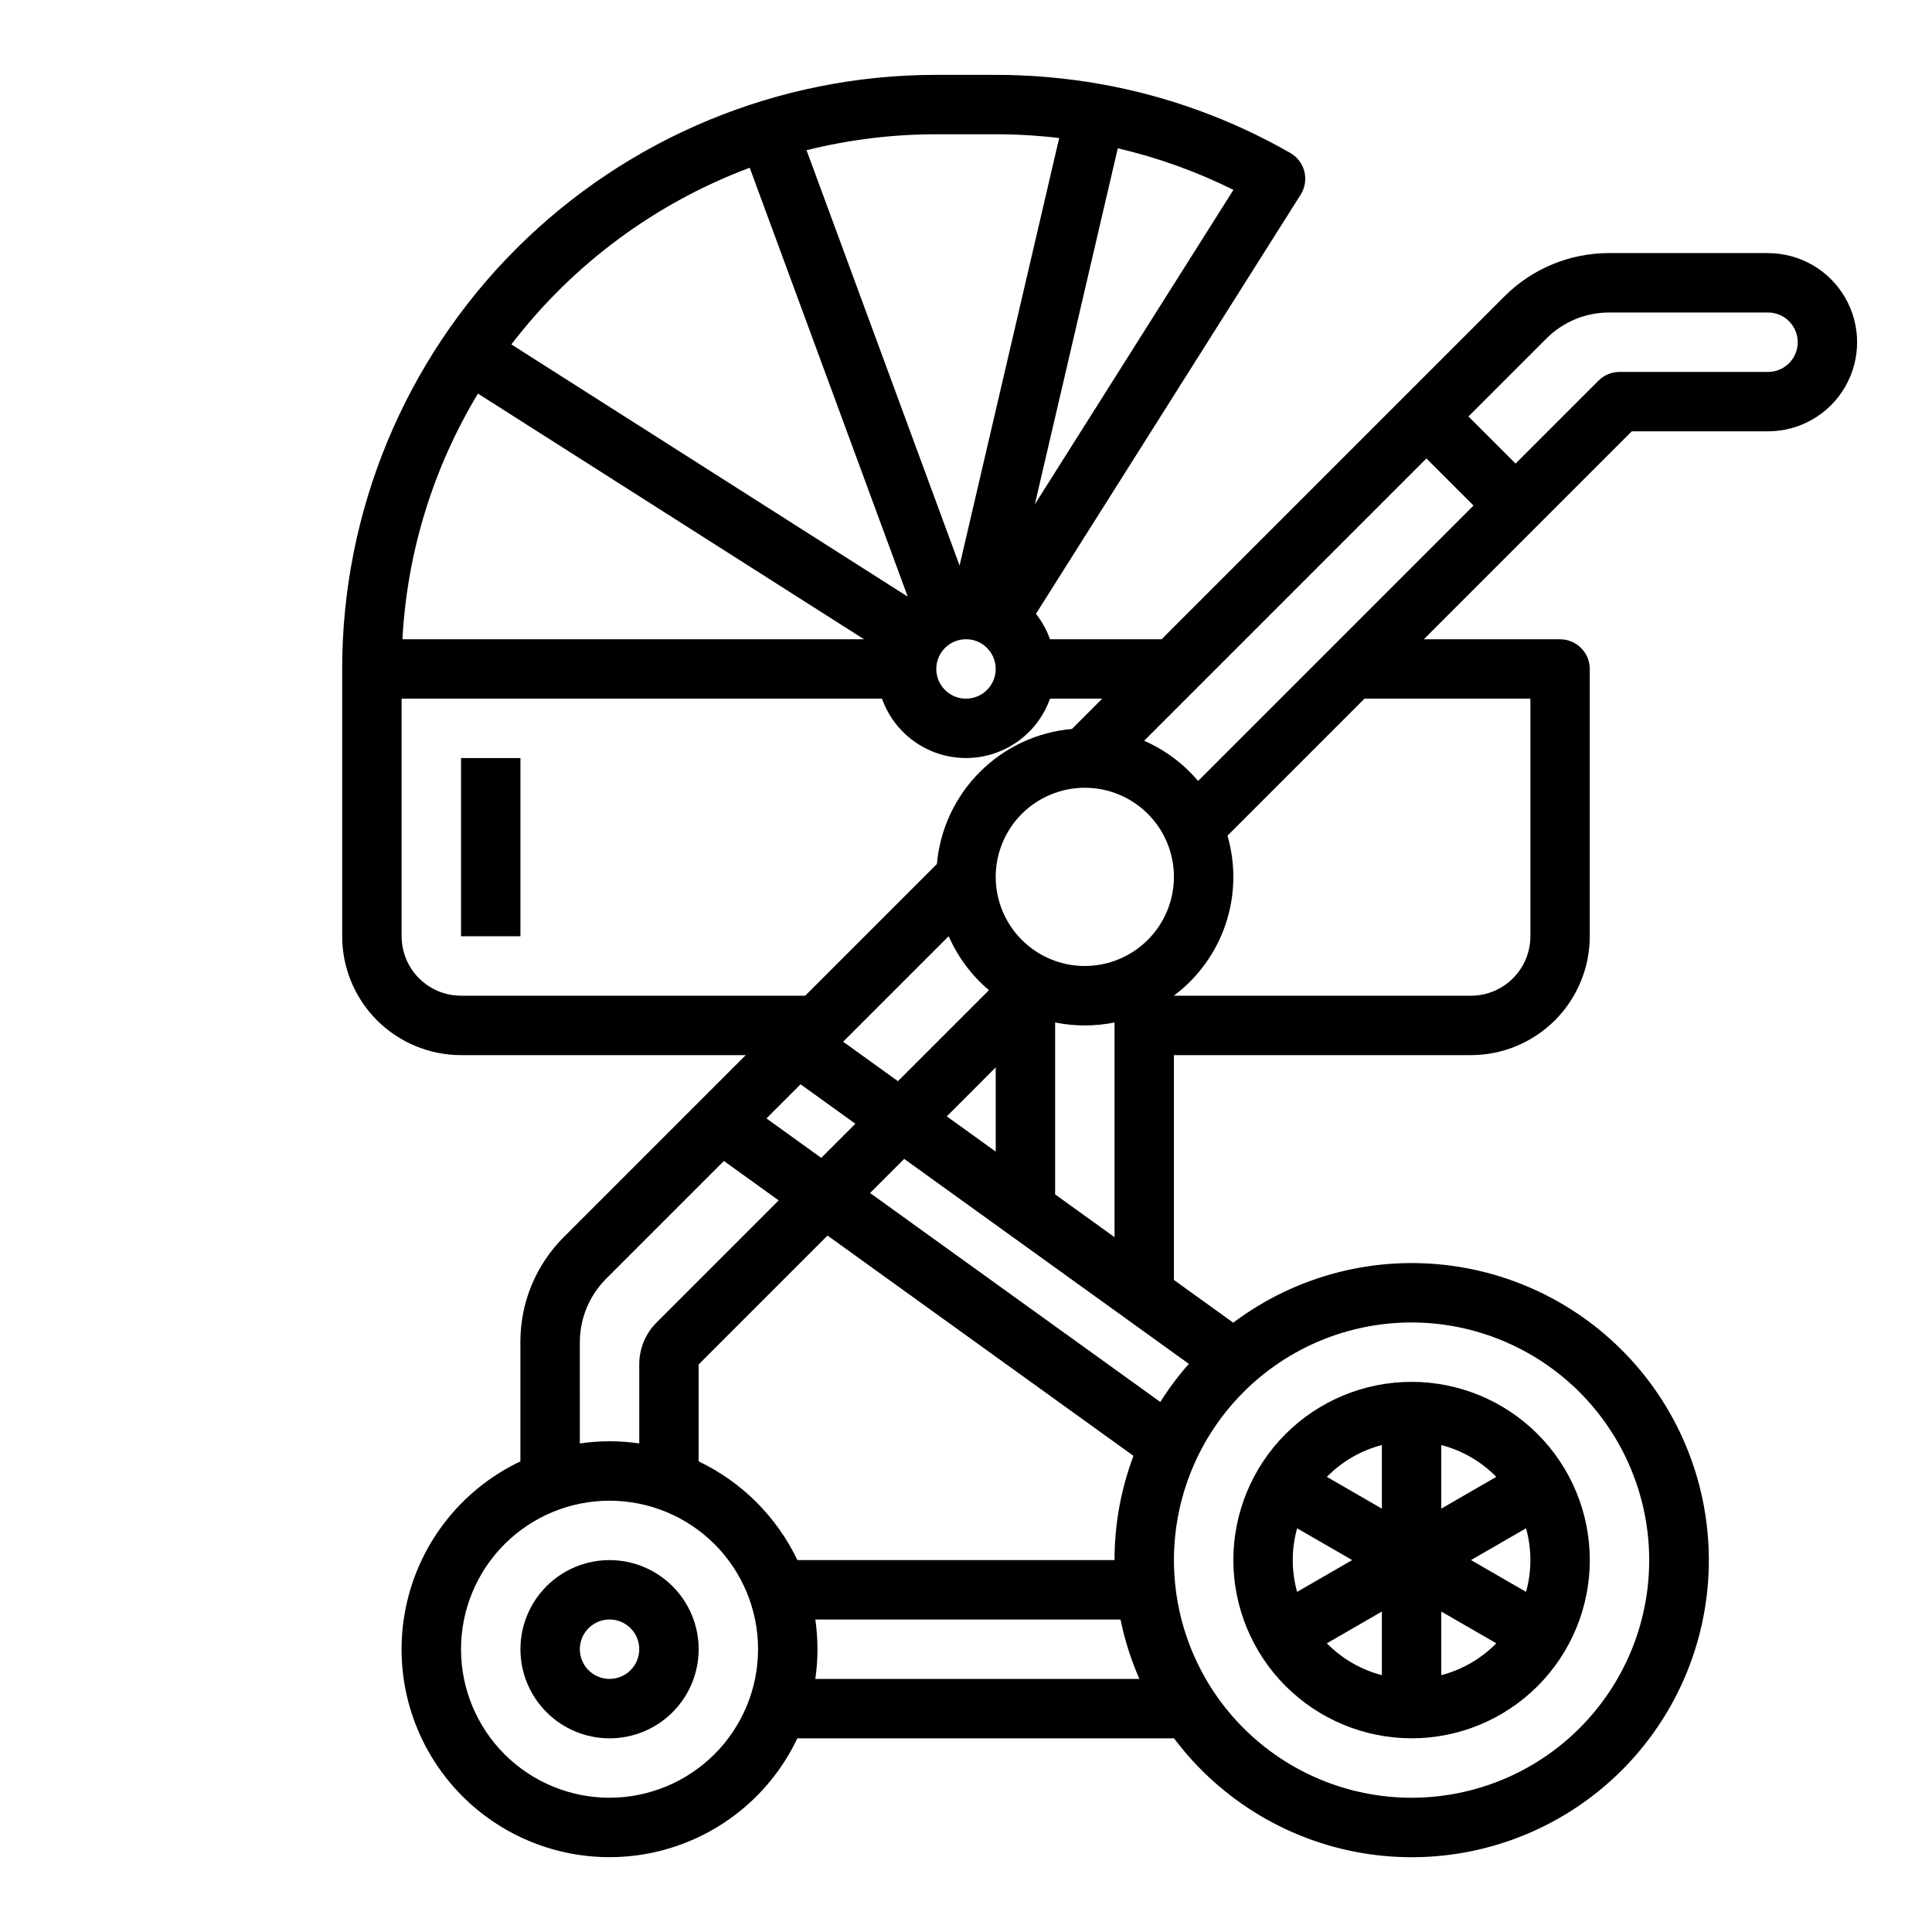
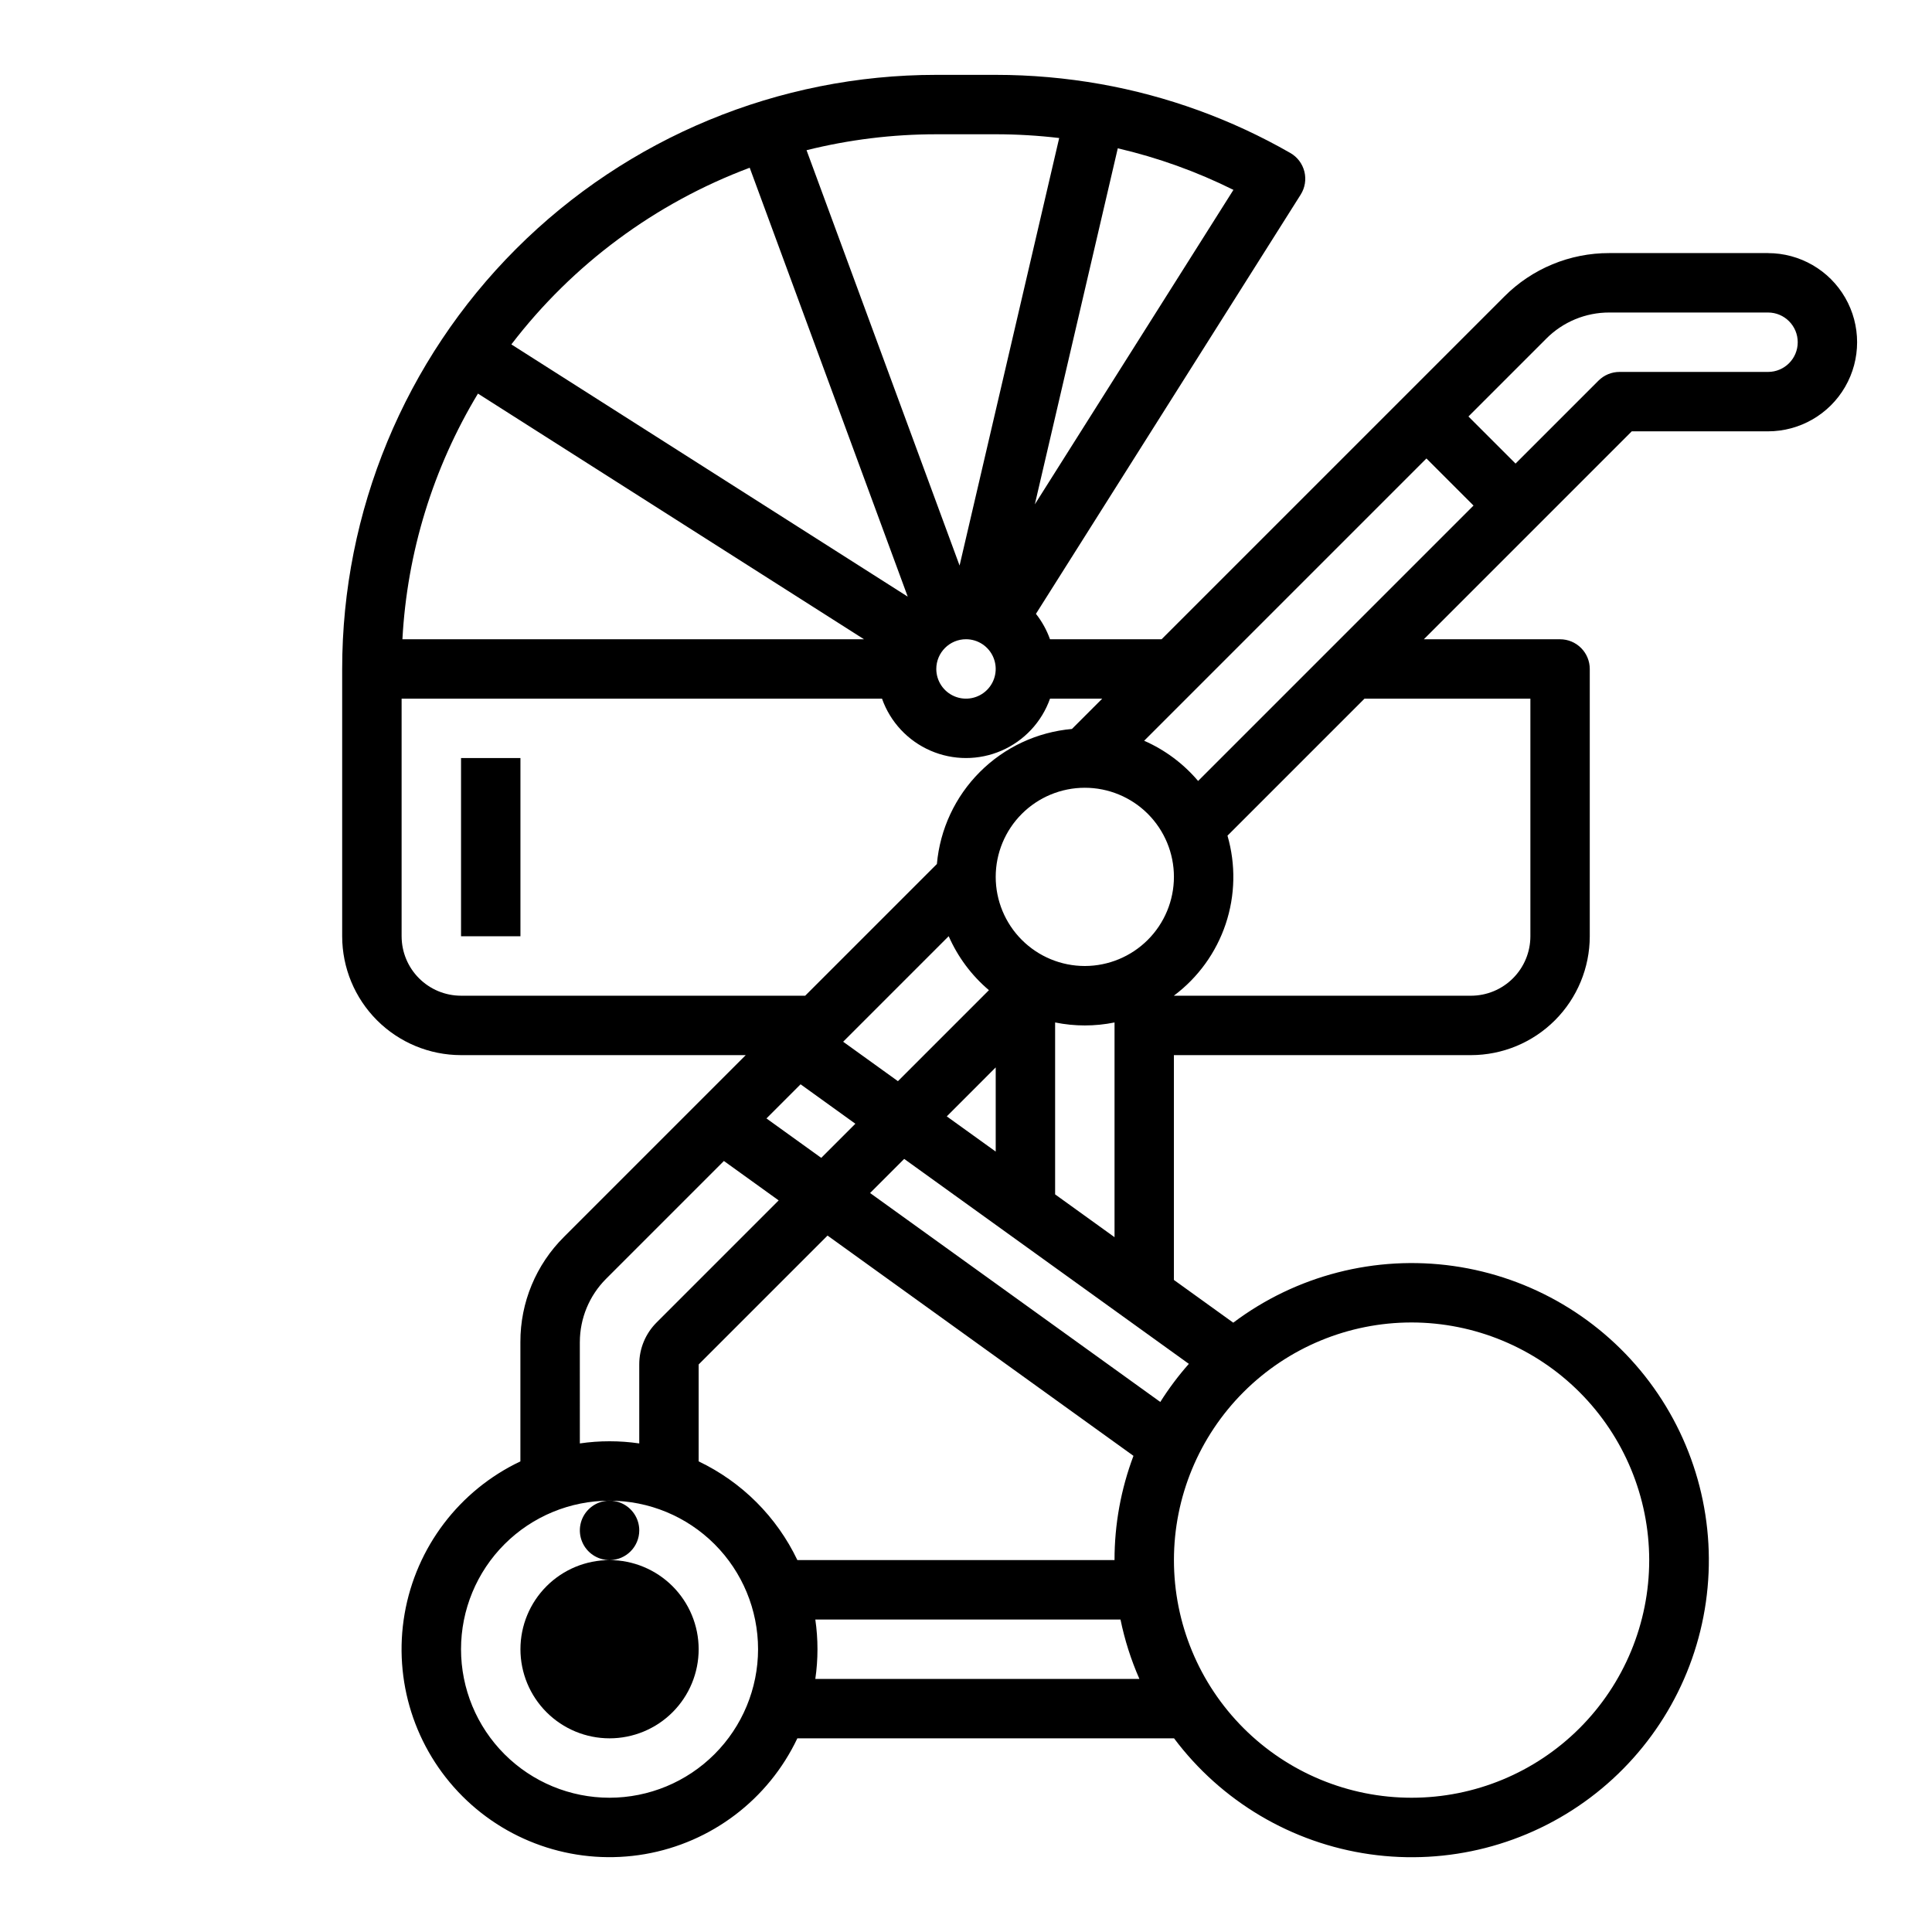
<svg xmlns="http://www.w3.org/2000/svg" fill="#000000" width="800px" height="800px" version="1.1" viewBox="144 144 512 512">
  <g>
    <path d="m266.18 344.89h15.742v47.23h-15.742z" />
    <path d="m612.54 211.07h-42.062c-10.441-0.027-20.465 4.121-27.832 11.527l-90.809 90.809h-29.578c-0.867-2.434-2.125-4.707-3.723-6.734l70.16-111.1-0.004 0.004c1.148-1.816 1.504-4.019 0.984-6.106-0.52-2.082-1.863-3.863-3.727-4.93-15.586-8.934-32.598-15.113-50.285-18.258-9.176-1.625-18.477-2.445-27.797-2.445h-15.746c-41.758-0.004-81.809 16.578-111.34 46.105-29.527 29.527-46.109 69.578-46.102 111.34v70.848c0.008 8.352 3.328 16.352 9.23 22.258 5.902 5.902 13.906 9.223 22.258 9.23h75.461l-48.184 48.184v0.004c-7.41 7.363-11.562 17.383-11.535 27.828v31.648c-16.184 7.676-27.629 22.742-30.684 40.395-3.051 17.648 2.664 35.684 15.332 48.352 12.668 12.664 30.699 18.383 48.352 15.332 17.652-3.055 32.719-14.5 40.395-30.684h99.832c12.527 16.711 31.184 27.762 51.859 30.715 20.676 2.953 41.68-2.43 58.387-14.965s27.75-31.195 30.695-51.871c2.941-20.68-2.449-41.68-14.992-58.383-12.543-16.699-31.207-27.73-51.887-30.668-20.68-2.934-41.68 2.465-58.375 15.016l-15.73-11.324v-59.578h78.723c8.348-0.008 16.352-3.328 22.254-9.23 5.902-5.906 9.223-13.906 9.234-22.258v-70.848c0-2.086-0.832-4.09-2.309-5.566-1.477-1.477-3.477-2.305-5.566-2.305h-36.098l29.859-29.859 25.242-25.246h36.102c8.438 0 16.234-4.5 20.453-11.809 4.219-7.305 4.219-16.309 0-23.613-4.219-7.309-12.016-11.809-20.453-11.809zm-181.05 188.93c-6.266 0-12.273-2.488-16.699-6.918-4.43-4.43-6.918-10.438-6.918-16.699 0-6.266 2.488-12.27 6.918-16.699 4.426-4.43 10.434-6.918 16.699-6.918 6.262 0 12.27 2.488 16.699 6.918 4.426 4.43 6.914 10.434 6.914 16.699-0.008 6.262-2.496 12.262-6.926 16.691-4.426 4.426-10.43 6.918-16.688 6.926zm-102.34 131.28v-25.684l34.156-34.156 81.07 58.371 0.004 0.004c-3.324 8.832-5.027 18.191-5.019 27.625h-84.047c-5.469-11.457-14.703-20.691-26.164-26.16zm66.262-139.18c2.422 5.519 6.066 10.41 10.664 14.305l-24.117 24.117-14.516-10.453zm-39.25 39.25 14.516 10.453-9.043 9.043-14.516-10.449zm95.324 84.184-76.906-55.371 9.039-9.039 75.434 54.309 0.004 0.004c-2.789 3.16-5.32 6.535-7.57 10.102zm-56.582-75.684 12.969-12.977v22.309zm52.305-99.539 74.809-74.812 12.48 12.48-72.988 72.988c-3.891-4.594-8.785-8.242-14.301-10.66zm-47.207-26.906c3.184 0 6.055 1.918 7.269 4.859 1.219 2.941 0.547 6.328-1.703 8.578-2.254 2.254-5.641 2.926-8.582 1.707s-4.859-4.09-4.859-7.273c0.008-4.344 3.527-7.867 7.875-7.871zm18.242-35.75 21.98-94.352c10.609 2.469 20.895 6.164 30.648 11.016zm-10.371-98.074c5.621 0.004 11.242 0.336 16.824 0.996l-26.398 113.3-40.555-110.07c11.246-2.805 22.793-4.223 34.383-4.223zm-65.191 8.875 41.875 113.66-105.04-66.844c16.246-21.223 38.133-37.449 63.164-46.82zm-72.016 59.852 102.3 65.098h-122.32c1.238-23.012 8.113-45.367 20.02-65.102zm-20.234 143.82v-62.977h127.31c2.184 6.176 6.836 11.164 12.844 13.777 6.004 2.613 12.828 2.613 18.832 0 6.008-2.613 10.66-7.602 12.848-13.777h13.836l-8.031 8.031c-9.215 0.816-17.848 4.848-24.391 11.391-6.543 6.543-10.574 15.176-11.391 24.395l-34.906 34.906h-91.203c-4.176-0.004-8.176-1.664-11.129-4.617s-4.613-6.953-4.617-11.129zm47.23 107.5h0.004c0.016-6.258 2.5-12.254 6.914-16.691l31.262-31.266 14.516 10.449-32.34 32.34c-2.961 2.945-4.621 6.953-4.609 11.133v20.93c-5.219-0.762-10.523-0.762-15.742 0zm7.875 120.79c-10.441 0-20.453-4.144-27.832-11.527-7.383-7.383-11.527-17.395-11.527-27.832s4.144-20.449 11.527-27.832c7.379-7.379 17.391-11.527 27.832-11.527 10.438 0 20.449 4.148 27.832 11.527 7.379 7.383 11.527 17.395 11.527 27.832-0.012 10.438-4.164 20.441-11.543 27.82-7.379 7.379-17.383 11.527-27.816 11.539zm54.531-31.488c0.762-5.219 0.762-10.523 0-15.742h80.875c1.109 5.41 2.789 10.688 5.012 15.742zm220.99-31.488c0 16.703-6.633 32.723-18.445 44.531-11.809 11.812-27.828 18.445-44.531 18.445s-32.719-6.633-44.531-18.445c-11.809-11.809-18.445-27.828-18.445-44.531 0-16.699 6.637-32.719 18.445-44.531 11.812-11.809 27.828-18.445 44.531-18.445 16.699 0.02 32.703 6.66 44.512 18.469 11.805 11.805 18.445 27.812 18.465 44.508zm-157.44-96.918v-45.562c5.195 1.055 10.551 1.055 15.746 0v56.906zm125.95-131.37v62.977c-0.004 4.176-1.664 8.176-4.617 11.129-2.949 2.953-6.953 4.613-11.125 4.617h-78.723v-0.023c6.394-4.785 11.18-11.406 13.715-18.98 2.535-7.574 2.699-15.742 0.477-23.414l36.305-36.305zm62.977-86.594-39.359 0.004c-2.09 0-4.09 0.828-5.566 2.305l-21.984 21.984-12.484-12.48 20.633-20.633v-0.004c4.422-4.441 10.434-6.934 16.699-6.918h42.062c4.348 0 7.871 3.527 7.871 7.875s-3.523 7.871-7.871 7.871z" />
-     <path d="m518.08 604.67c12.527 0 24.543-4.977 33.398-13.836 8.859-8.855 13.836-20.871 13.836-33.398 0-12.523-4.977-24.539-13.836-33.398-8.855-8.855-20.871-13.832-33.398-13.832s-24.539 4.977-33.398 13.832c-8.855 8.859-13.832 20.875-13.832 33.398 0.012 12.523 4.992 24.531 13.848 33.383 8.855 8.855 20.859 13.836 33.383 13.852zm-31.488-47.23v-0.004c0-2.848 0.391-5.68 1.152-8.422l14.594 8.422-14.59 8.426h-0.004c-0.762-2.742-1.152-5.578-1.152-8.426zm62.977 0v-0.004c0 2.848-0.387 5.684-1.152 8.426l-14.59-8.426 14.59-8.426v0.004c0.766 2.742 1.152 5.574 1.152 8.422zm-53.938 22.051 14.578-8.418v16.855c-5.535-1.438-10.574-4.356-14.578-8.438zm30.32 8.438v-16.855l14.578 8.418c-4 4.082-9.043 7-14.578 8.438zm14.578-52.547-14.578 8.422v-16.855c5.535 1.438 10.578 4.352 14.578 8.438zm-30.32-8.434v16.855l-14.578-8.418c4.004-4.086 9.043-7 14.578-8.438z" />
-     <path d="m305.54 557.44c-6.266 0-12.27 2.488-16.699 6.918-4.43 4.43-6.918 10.438-6.918 16.699 0 6.266 2.488 12.27 6.918 16.699 4.43 4.43 10.434 6.918 16.699 6.918 6.262 0 12.27-2.488 16.699-6.918 4.43-4.43 6.914-10.434 6.914-16.699-0.004-6.262-2.496-12.262-6.922-16.691-4.43-4.426-10.43-6.918-16.691-6.926zm0 31.488c-3.184 0-6.055-1.918-7.273-4.859s-0.547-6.328 1.707-8.578c2.25-2.25 5.637-2.926 8.578-1.707s4.859 4.09 4.859 7.273c-0.004 4.348-3.527 7.867-7.871 7.871z" />
+     <path d="m305.54 557.44c-6.266 0-12.27 2.488-16.699 6.918-4.43 4.43-6.918 10.438-6.918 16.699 0 6.266 2.488 12.27 6.918 16.699 4.43 4.43 10.434 6.918 16.699 6.918 6.262 0 12.27-2.488 16.699-6.918 4.43-4.43 6.914-10.434 6.914-16.699-0.004-6.262-2.496-12.262-6.922-16.691-4.43-4.426-10.43-6.918-16.691-6.926zc-3.184 0-6.055-1.918-7.273-4.859s-0.547-6.328 1.707-8.578c2.25-2.25 5.637-2.926 8.578-1.707s4.859 4.09 4.859 7.273c-0.004 4.348-3.527 7.867-7.871 7.871z" />
  </g>
</svg>